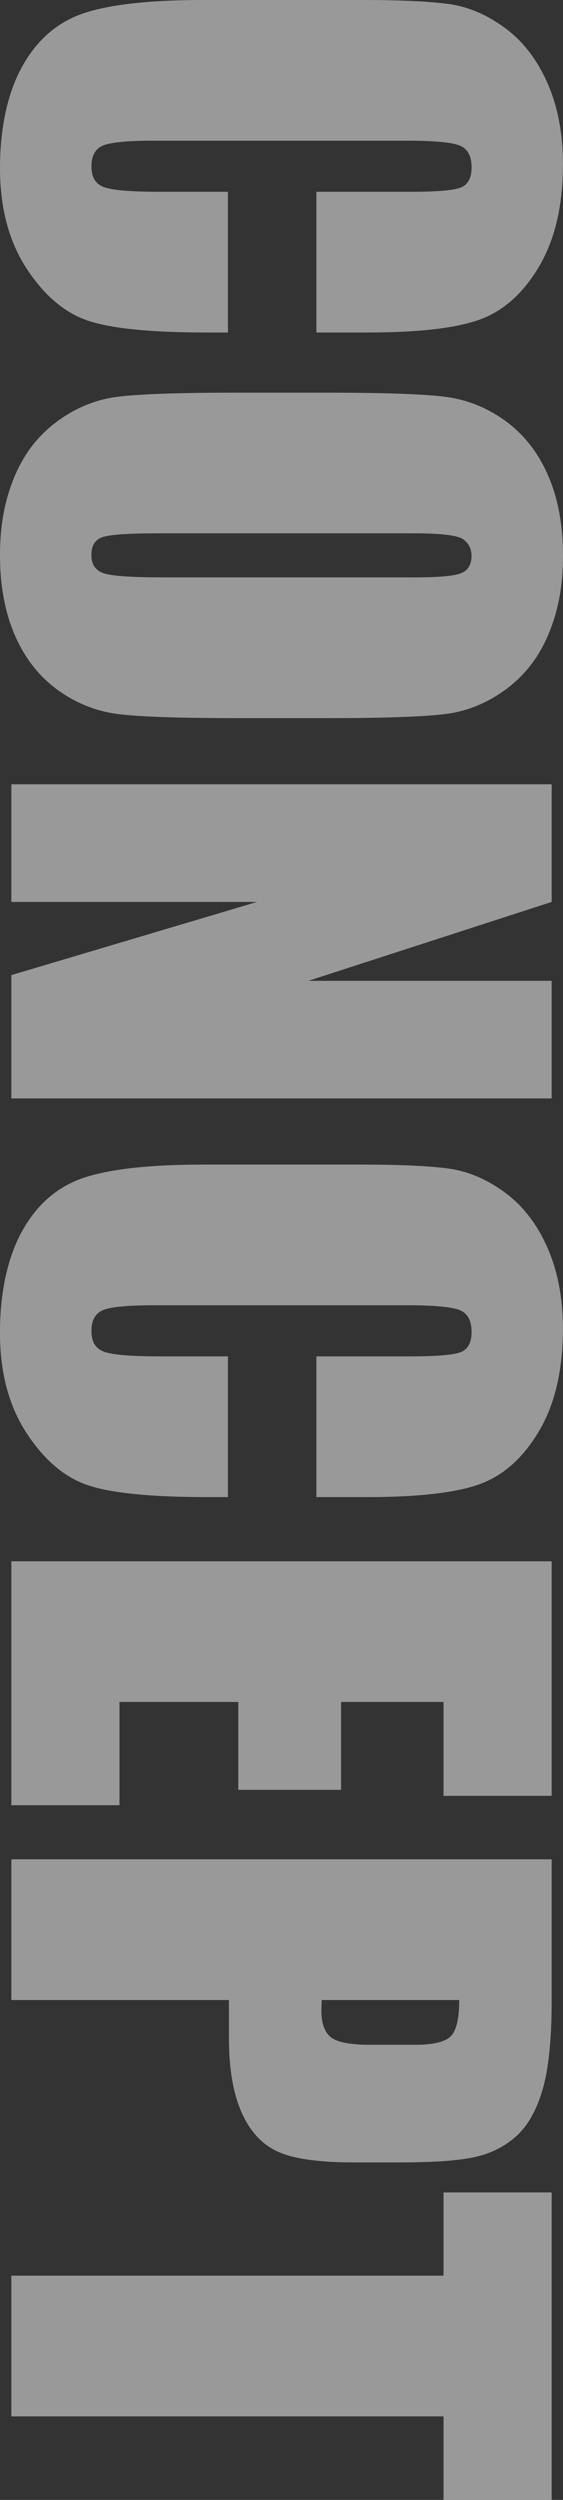
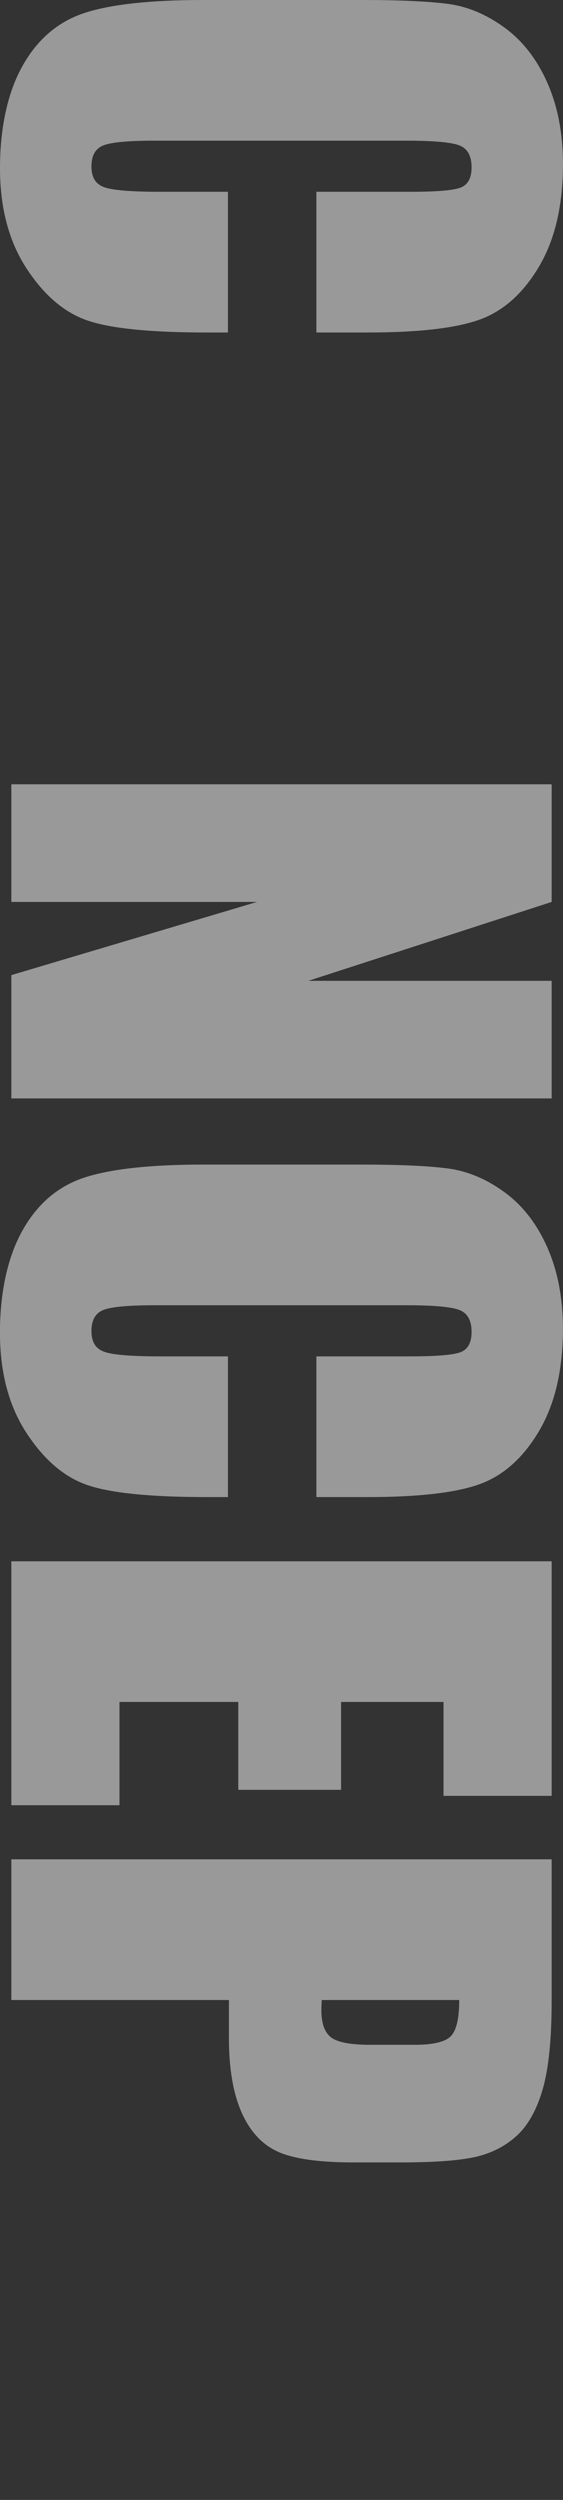
<svg xmlns="http://www.w3.org/2000/svg" id="_レイヤー_2" data-name="レイヤー 2" viewBox="0 0 138.39 613.66">
  <rect x="0" y="0" width="138.39" height="613.66" fill="#333333" stroke="none" />
  <defs>
    <style>
      .cls-1 {
        opacity: .5;
      }

      .cls-2 {
        fill: #fff;
        stroke-width: 0px;
      }
    </style>
  </defs>
  <g id="_メイン" data-name="メイン">
    <g class="cls-1">
      <g>
        <path class="cls-2" d="m77.77,81.62v-34.54h23.08c6.71,0,10.9-.37,12.57-1.11,1.66-.74,2.5-2.37,2.5-4.88,0-2.84-1.01-4.65-3.04-5.41-2.02-.77-6.4-1.15-13.13-1.15h-61.69c-6.45,0-10.66.38-12.63,1.15-1.97.77-2.95,2.49-2.95,5.17s.99,4.25,2.96,5.04c1.97.79,6.61,1.19,13.9,1.19h16.69v34.54h-5.18c-13.75,0-23.5-.97-29.25-2.91-5.75-1.94-10.79-6.23-15.12-12.88C2.16,59.19,0,51,0,41.26s1.83-18.46,5.5-25.02c3.66-6.56,8.74-10.91,15.22-13.04C27.19,1.07,36.94,0,49.96,0h38.8c9.57,0,16.75.33,21.53.98,4.78.66,9.39,2.61,13.82,5.87,4.43,3.25,7.92,7.77,10.46,13.54,2.54,5.77,3.81,12.4,3.81,19.89,0,10.17-1.97,18.57-5.9,25.18-3.93,6.62-8.83,10.96-14.71,13.04-5.87,2.08-15,3.12-27.4,3.12h-12.62Z" />
-         <path class="cls-2" d="m57.83,176.28c-13.34,0-22.79-.31-28.34-.94-5.55-.63-10.62-2.6-15.22-5.91-4.59-3.31-8.12-7.78-10.58-13.41-2.46-5.63-3.69-12.2-3.69-19.69s1.16-13.49,3.49-19.15c2.32-5.66,5.81-10.21,10.46-13.66s9.71-5.5,15.18-6.15c5.47-.66,15.04-.98,28.71-.98h22.72c13.34,0,22.79.31,28.34.94,5.55.63,10.62,2.6,15.22,5.91,4.59,3.31,8.12,7.78,10.58,13.41,2.46,5.63,3.69,12.19,3.69,19.69s-1.16,13.49-3.49,19.15c-2.33,5.66-5.81,10.21-10.46,13.66-4.65,3.45-9.71,5.5-15.18,6.15-5.47.66-15.04.98-28.71.98h-22.72Zm43.64-34.54c6.18,0,10.13-.34,11.85-1.03,1.72-.68,2.58-2.09,2.58-4.22,0-1.8-.7-3.19-2.09-4.14-1.39-.96-5.51-1.44-12.35-1.44h-62.02c-7.71,0-12.47.31-14.27.94-1.8.63-2.71,2.09-2.71,4.39s1.04,3.86,3.12,4.51c2.08.66,7.03.98,14.85.98h61.03Z" />
-         <path class="cls-2" d="m135.6,269.63H2.79v-30.27l60.38-17.96H2.79v-28.88h132.81v28.88l-59.8,19.36h59.8v28.88Z" />
+         <path class="cls-2" d="m135.6,269.63H2.79v-30.27l60.38-17.96H2.79v-28.88h132.81v28.88l-59.8,19.36h59.8Z" />
        <path class="cls-2" d="m77.77,367.49v-34.54h23.08c6.71,0,10.9-.37,12.57-1.11,1.66-.74,2.5-2.37,2.5-4.88,0-2.84-1.01-4.65-3.04-5.41-2.02-.77-6.4-1.15-13.13-1.15h-61.69c-6.45,0-10.66.38-12.63,1.15-1.97.77-2.95,2.49-2.95,5.17s.99,4.25,2.96,5.04c1.97.79,6.61,1.19,13.9,1.19h16.69v34.54h-5.18c-13.75,0-23.5-.97-29.25-2.91-5.75-1.94-10.79-6.23-15.12-12.88-4.33-6.64-6.49-14.83-6.49-24.57s1.83-18.46,5.5-25.02c3.66-6.56,8.74-10.91,15.22-13.04,6.48-2.13,16.23-3.2,29.24-3.2h38.8c9.57,0,16.75.33,21.53.98,4.78.66,9.39,2.61,13.82,5.87,4.43,3.25,7.92,7.77,10.46,13.54,2.54,5.77,3.81,12.4,3.81,19.89,0,10.17-1.97,18.57-5.9,25.18-3.93,6.62-8.83,10.96-14.71,13.04-5.87,2.08-15,3.12-27.4,3.12h-12.62Z" />
        <path class="cls-2" d="m135.6,383.24v57.59h-26.58v-23.05h-25.18v21.57h-25.27v-21.57h-29.2v25.35H2.79v-59.88h132.81Z" />
        <path class="cls-2" d="m135.6,456.41v34.78c0,9.41-.74,16.64-2.21,21.7-1.48,5.06-3.61,8.86-6.4,11.4-2.79,2.54-6.17,4.27-10.13,5.17-3.97.9-10.1,1.35-18.42,1.35h-11.57c-8.48,0-14.66-.88-18.54-2.62-3.88-1.75-6.86-4.96-8.94-9.64-2.08-4.68-3.12-10.79-3.12-18.33v-9.27H2.79v-34.54h132.81Zm-22.72,34.54h-33.8c-.05.98-.08,1.83-.08,2.54,0,3.17.78,5.37,2.34,6.6s4.8,1.85,9.72,1.85h10.91c4.54,0,7.49-.71,8.86-2.13,1.37-1.42,2.05-4.38,2.05-8.86Z" />
-         <path class="cls-2" d="m135.6,613.66h-26.58v-20.51H2.79v-34.54h106.23v-20.43h26.58v75.47Z" />
      </g>
    </g>
  </g>
</svg>